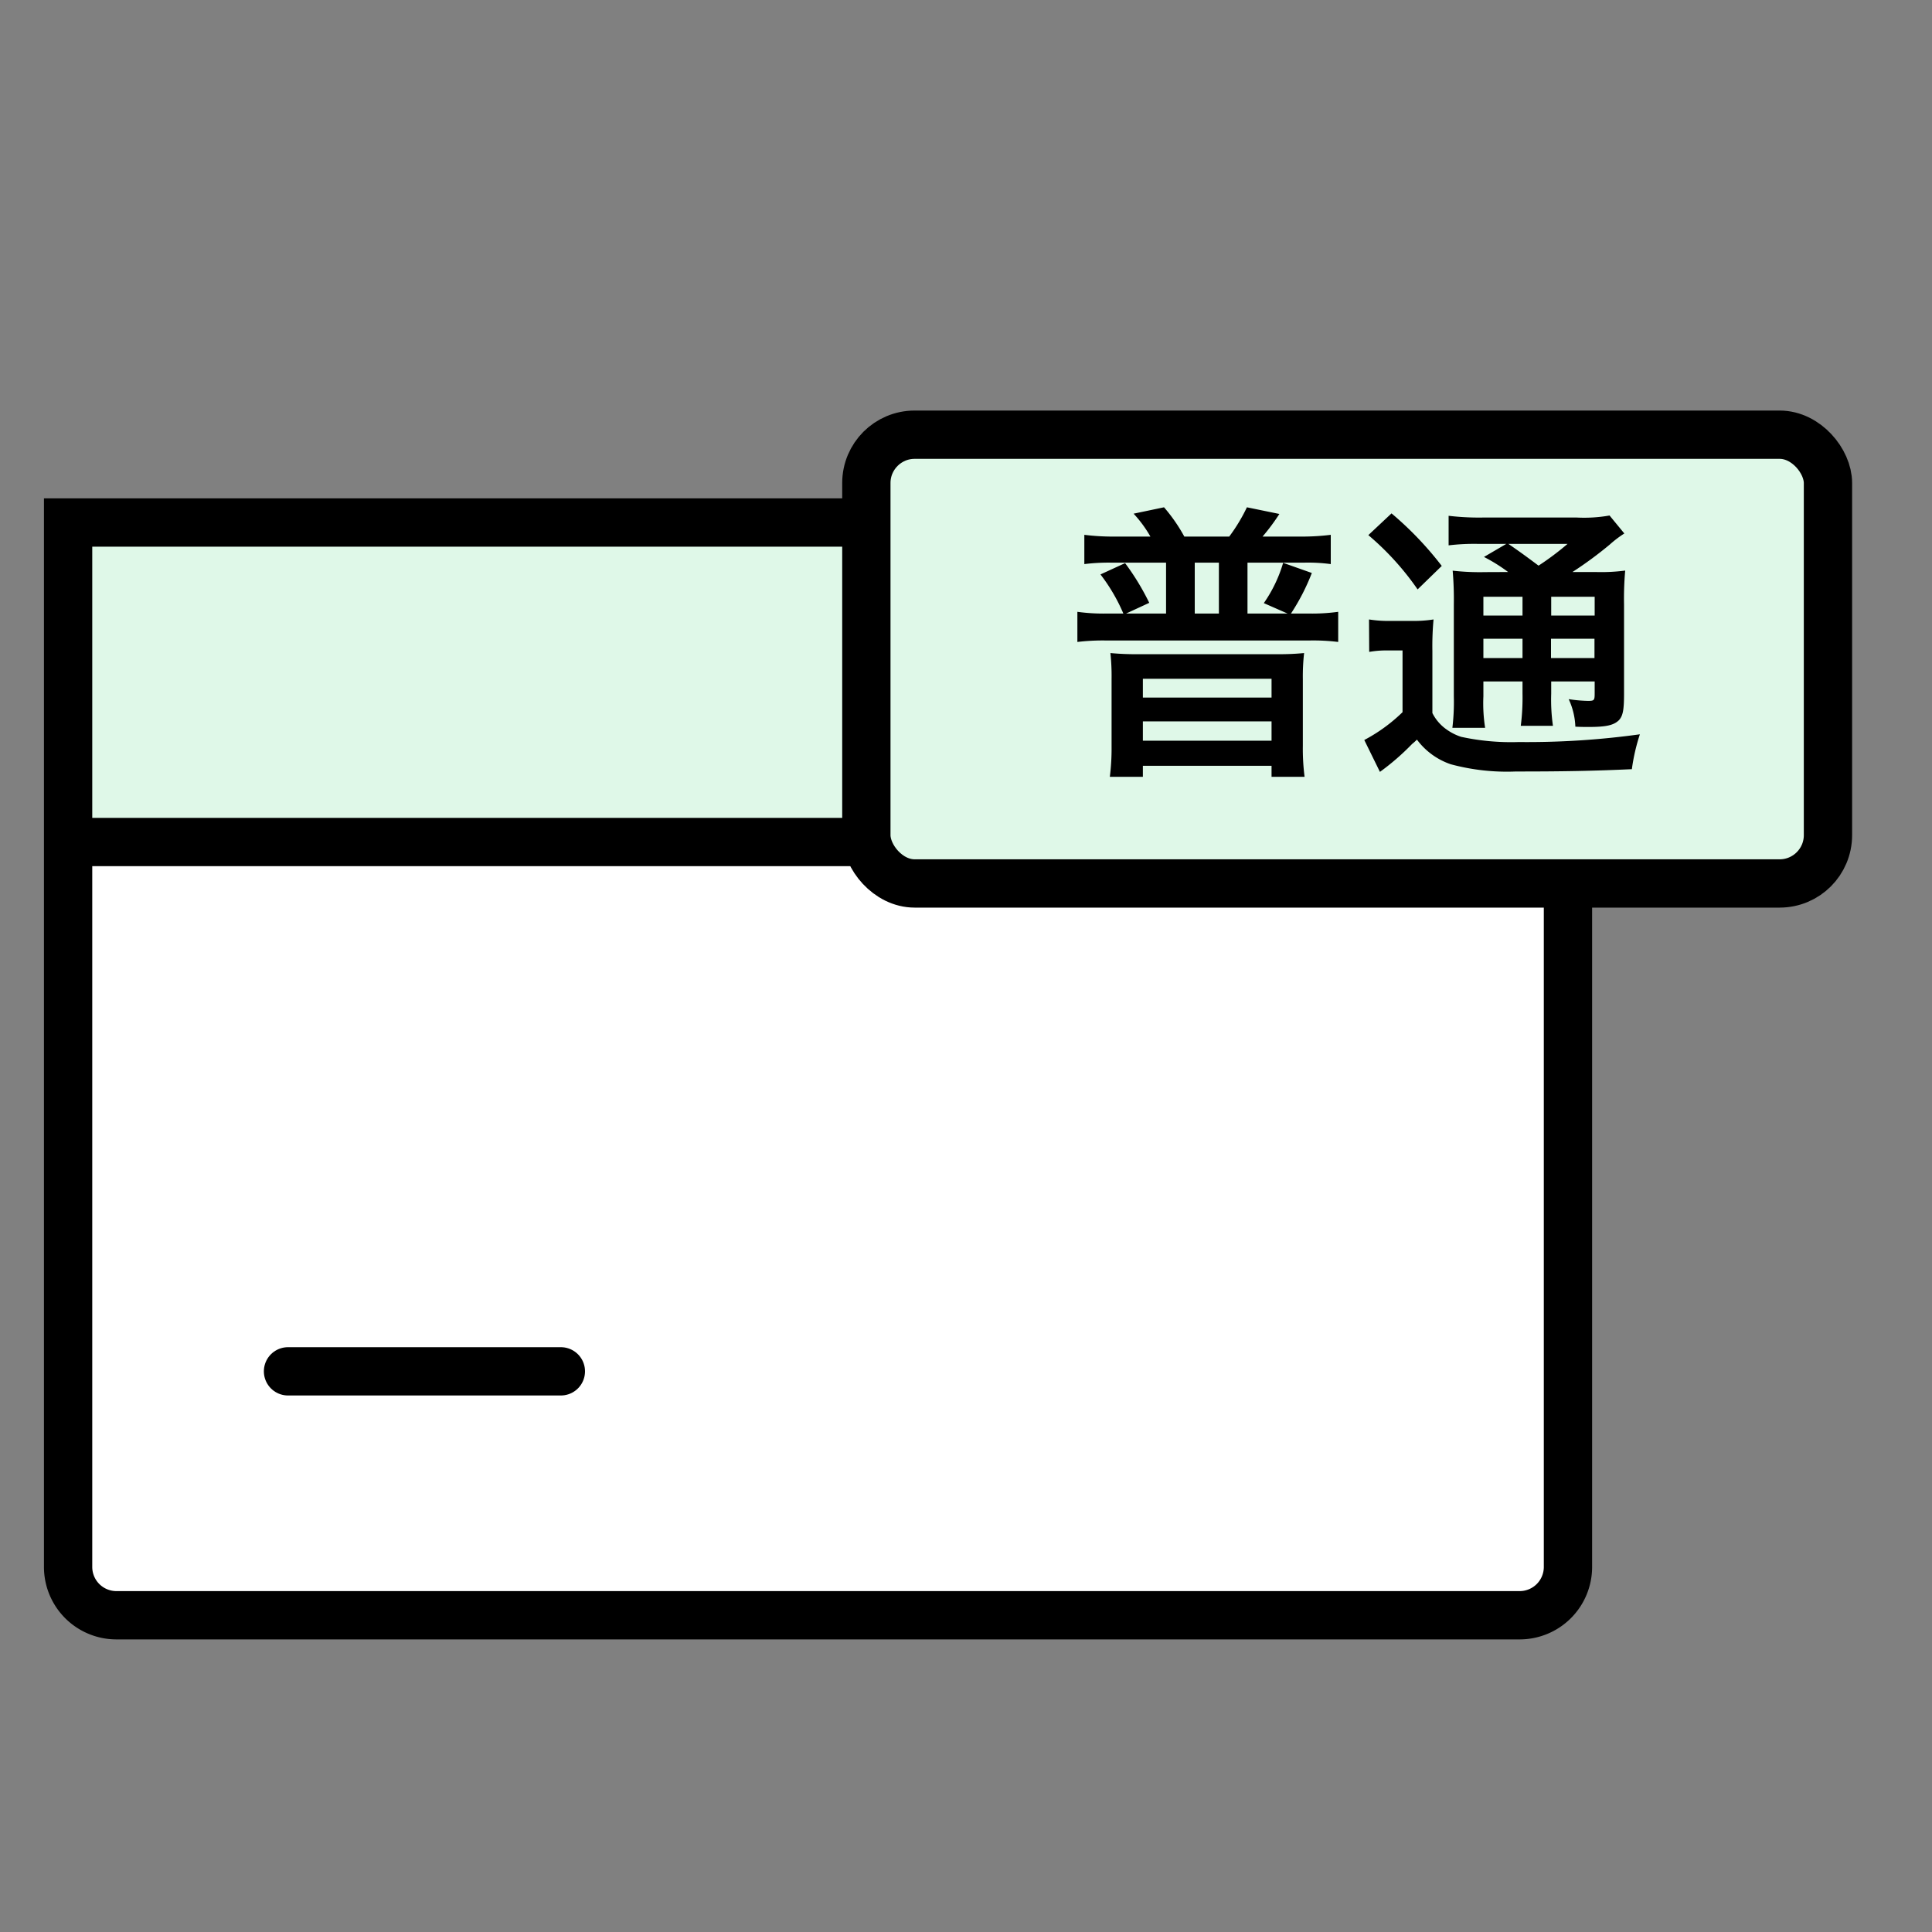
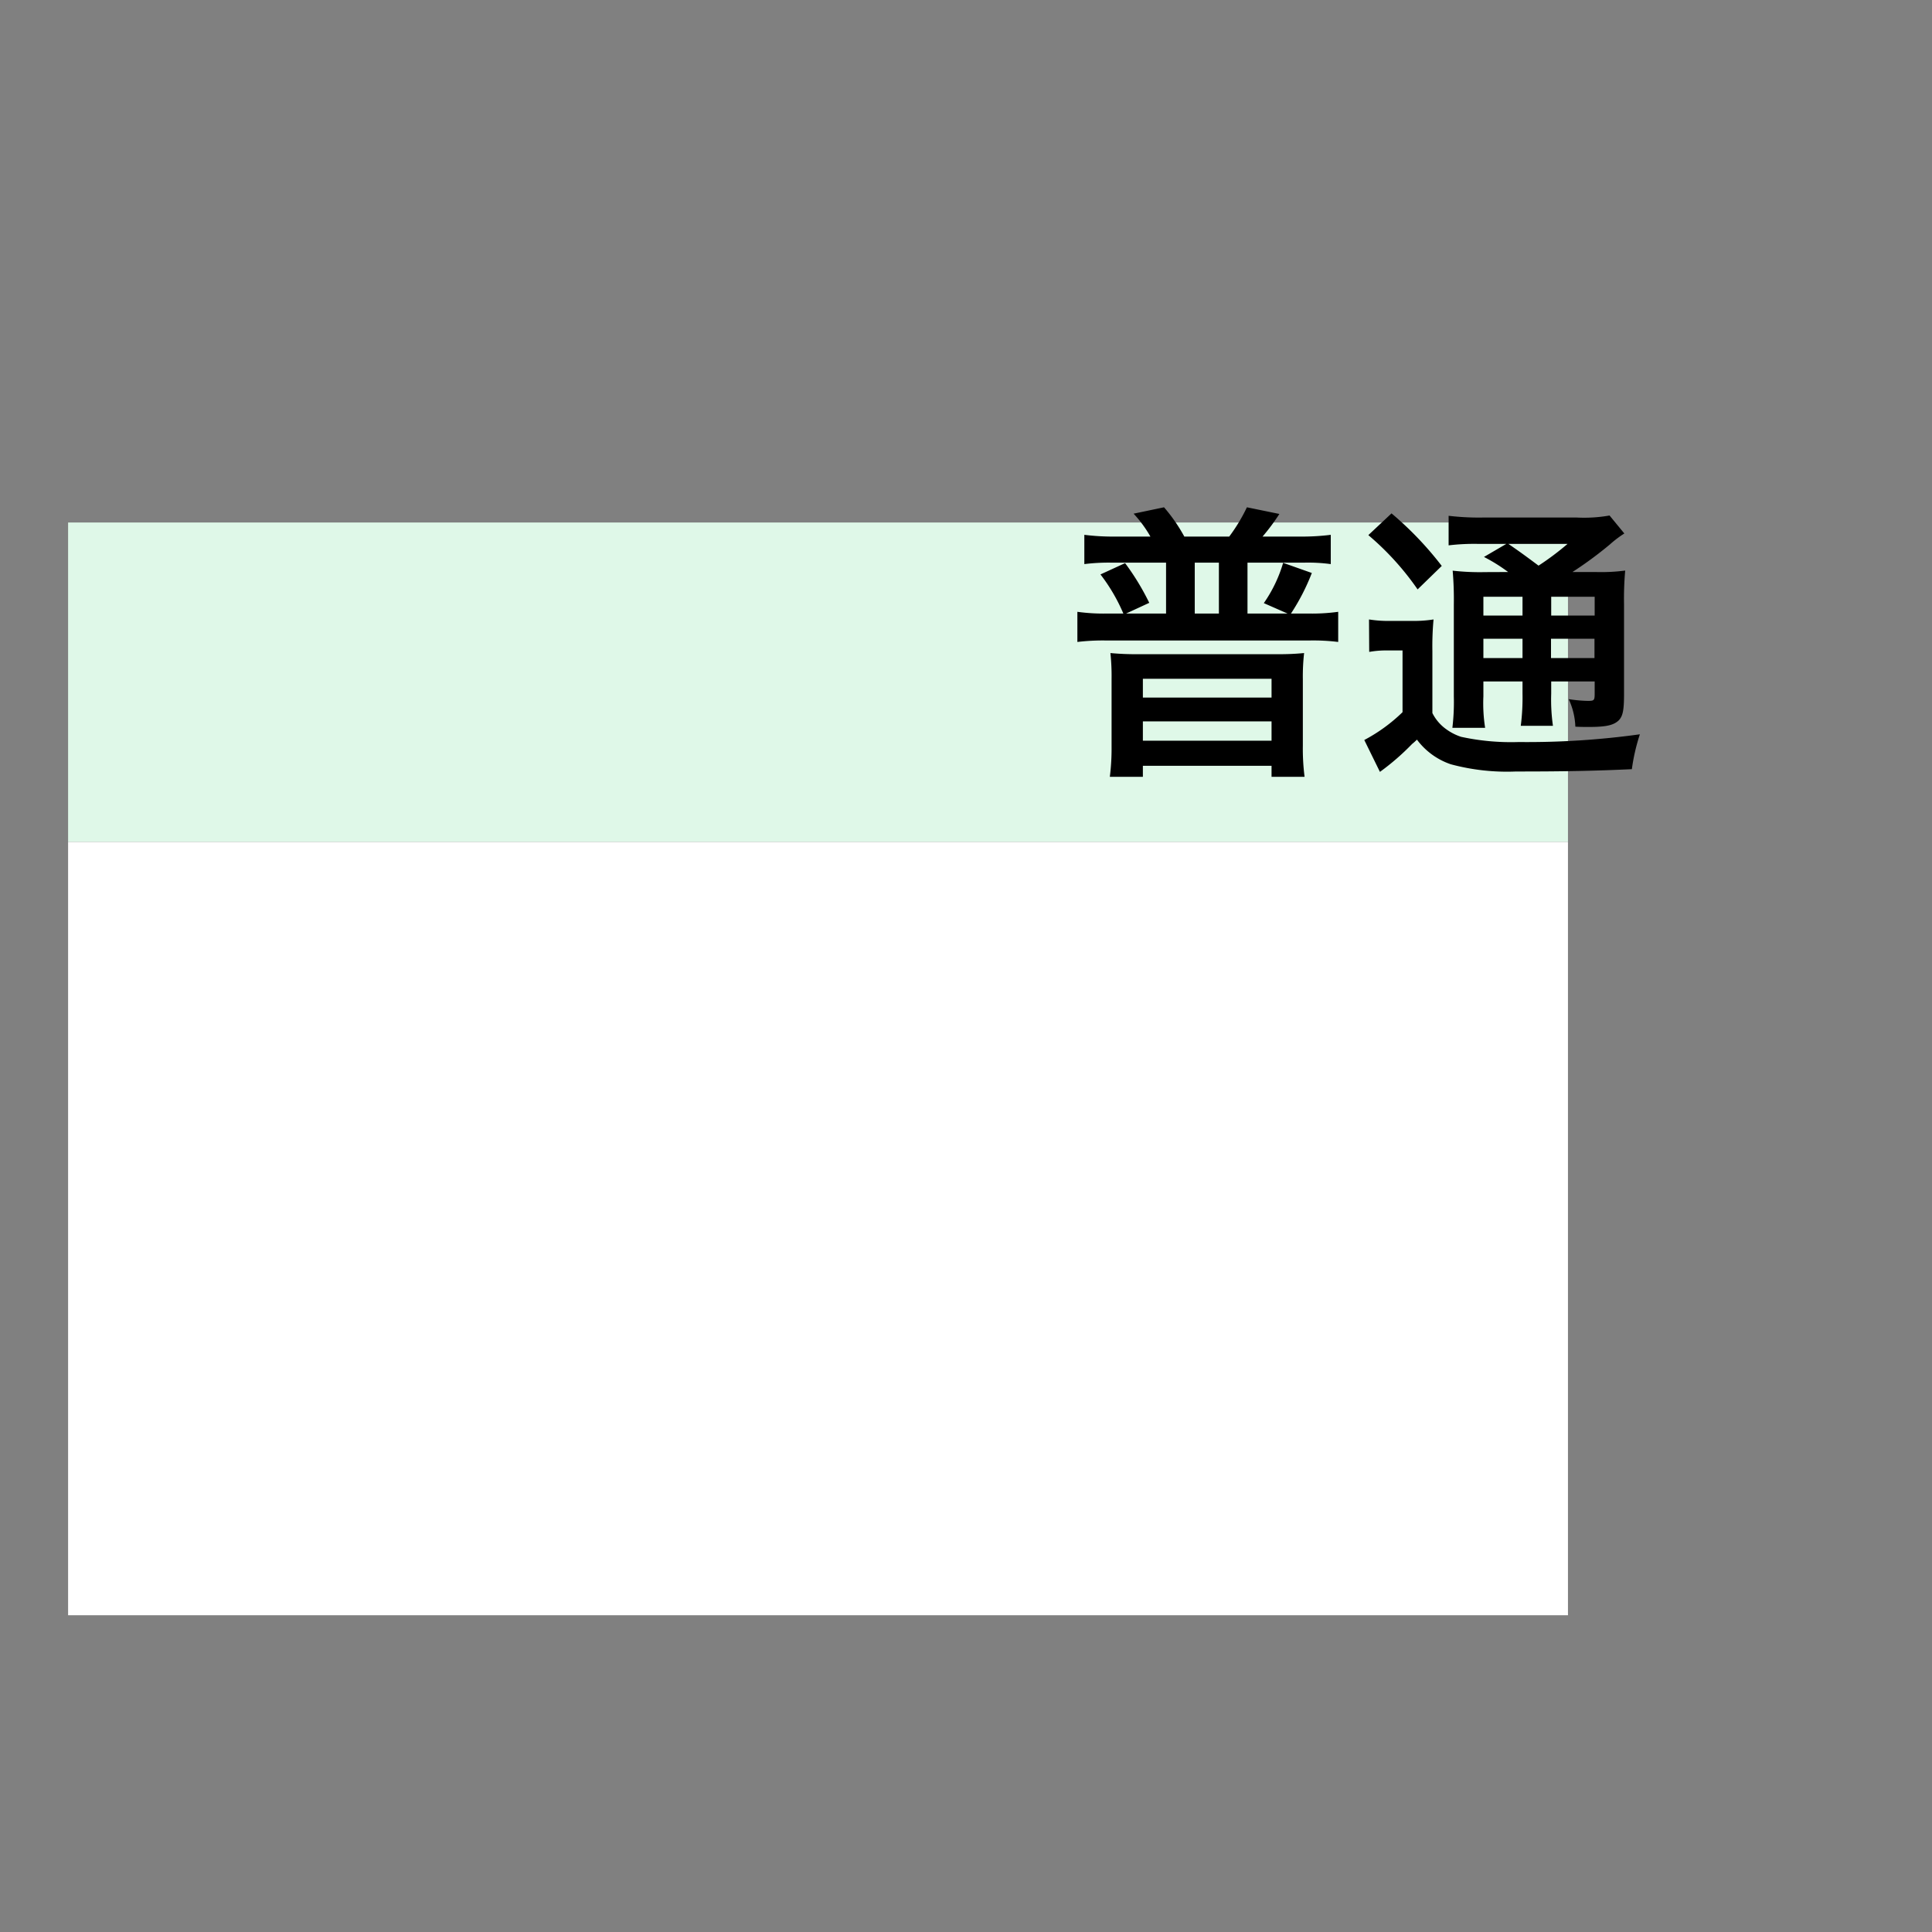
<svg xmlns="http://www.w3.org/2000/svg" width="40" height="40" viewBox="0 0 40 40">
  <rect x="0" y="0" width="40" height="40" fill="#808080" stroke="none" />
  <g id="グループ_36039" data-name="グループ 36039" transform="translate(7113 -1245.927)">
    <rect id="長方形_14263" data-name="長方形 14263" width="40" height="40" transform="translate(-7113 1245.927)" fill="none" />
    <g id="グループ_34582" data-name="グループ 34582" transform="translate(-7111.59 1256.745)">
      <rect id="長方形_14251" data-name="長方形 14251" width="31.053" height="6.615" fill="#dff8e8" />
      <rect id="長方形_14330" data-name="長方形 14330" width="31.053" height="16.009" transform="translate(0 6.615)" fill="#fff" />
-       <path id="パス_25889" data-name="パス 25889" d="M0,0H30.609" transform="translate(0.445 6.615)" fill="none" stroke="#000" stroke-linecap="round" stroke-width="1" />
-       <path id="パス_25890" data-name="パス 25890" d="M0,0H5.649" transform="translate(4.553 17.574)" fill="none" stroke="#000" stroke-linecap="round" stroke-width="1" />
-       <path id="長方形_14250" data-name="長方形 14250" d="M0,0H31.053a0,0,0,0,1,0,0V21.624a1,1,0,0,1-1,1H1a1,1,0,0,1-1-1V0A0,0,0,0,1,0,0Z" fill="none" stroke="#000" stroke-width="1" />
    </g>
    <g id="グループ_34584" data-name="グループ 34584" transform="translate(-7095.063 1254.927)">
-       <rect id="長方形_14273" data-name="長方形 14273" width="19.909" height="9.291" rx="1" fill="#dff8e8" stroke="#000" stroke-width="1" />
      <path id="パス_29315" data-name="パス 29315" d="M1.1-4.494A4.8,4.8,0,0,1,.45-4.53v.606a4.052,4.052,0,0,1,.564-.03H2.142V-2.9H1.314l.48-.222a5.124,5.124,0,0,0-.5-.822l-.51.234a3.686,3.686,0,0,1,.474.81H.912a3.982,3.982,0,0,1-.606-.036v.624a4.428,4.428,0,0,1,.606-.03H5.1a4.22,4.22,0,0,1,.606.03v-.624A3.982,3.982,0,0,1,5.1-2.9H4.728a4.436,4.436,0,0,0,.432-.84l-.594-.21a2.879,2.879,0,0,1-.4.834l.492.216H3.828V-3.954H5a3.532,3.532,0,0,1,.552.03V-4.53a4.839,4.839,0,0,1-.654.036H4.14a4.312,4.312,0,0,0,.348-.468L3.816-5.1a3.615,3.615,0,0,1-.366.606H2.52A3.443,3.443,0,0,0,2.1-5.1l-.63.132a2.524,2.524,0,0,1,.348.474ZM2.736-2.9V-3.954h.5V-2.9ZM1.014-.15A4.764,4.764,0,0,1,.978.48h.684V.252H4.326V.48H5.01a4.528,4.528,0,0,1-.036-.642v-1.38A4.306,4.306,0,0,1,5-2.082c-.2.018-.342.024-.57.024H1.554c-.2,0-.36-.006-.564-.024a4.558,4.558,0,0,1,.024.54Zm.648-1.4H4.326v.39H1.662Zm0,.882H4.326v.4H1.662Zm7.086-3.09a5,5,0,0,1-.672-.03,7.015,7.015,0,0,1,.024.7v1.9a4.554,4.554,0,0,1-.03.654h.678a3.259,3.259,0,0,1-.036-.654v-.306h.81v.252a4.615,4.615,0,0,1-.036.666h.666a3.837,3.837,0,0,1-.036-.666v-.252h.9v.234c0,.156-.006.168-.138.168a2.9,2.9,0,0,1-.4-.036,1.475,1.475,0,0,1,.138.57c.114.006.216.006.27.006.372,0,.522-.036.63-.138.084-.09.108-.21.108-.552V-3.09a6.51,6.51,0,0,1,.024-.7,3.824,3.824,0,0,1-.612.03h-.48a7.972,7.972,0,0,0,.774-.57,2.287,2.287,0,0,1,.3-.228l-.306-.372a3.021,3.021,0,0,1-.678.042H8.706a5.341,5.341,0,0,1-.714-.036v.612a4.446,4.446,0,0,1,.624-.03h.57l-.462.27a3.459,3.459,0,0,1,.5.312Zm1.368.51h.9v.39h-.9Zm-.594,0v.39h-.81v-.39Zm-.81.87h.81v.4h-.81Zm2.3.4h-.9v-.4h.9Zm-.558-2.364a5.694,5.694,0,0,1-.6.45c-.354-.264-.408-.3-.624-.45ZM6.33-4.524A5.743,5.743,0,0,1,7.35-3.4l.5-.486A6.955,6.955,0,0,0,6.81-4.974Zm.018,2.418a1.993,1.993,0,0,1,.384-.03h.306V-.858a3.44,3.44,0,0,1-.792.576l.324.66A5.031,5.031,0,0,0,7.236-.2a1.08,1.08,0,0,0,.1-.09,1.458,1.458,0,0,0,.7.51,4.464,4.464,0,0,0,1.35.15c1.008,0,1.614-.012,2.4-.048A4.012,4.012,0,0,1,11.952-.4,16.924,16.924,0,0,1,9.444-.24,4.874,4.874,0,0,1,8.25-.348,1.111,1.111,0,0,1,7.95-.5.914.914,0,0,1,7.656-.84V-2.124a6.045,6.045,0,0,1,.024-.654,2.6,2.6,0,0,1-.456.03H6.8a2.519,2.519,0,0,1-.456-.03Z" transform="translate(4.063 6.603)" />
    </g>
  </g>
</svg>